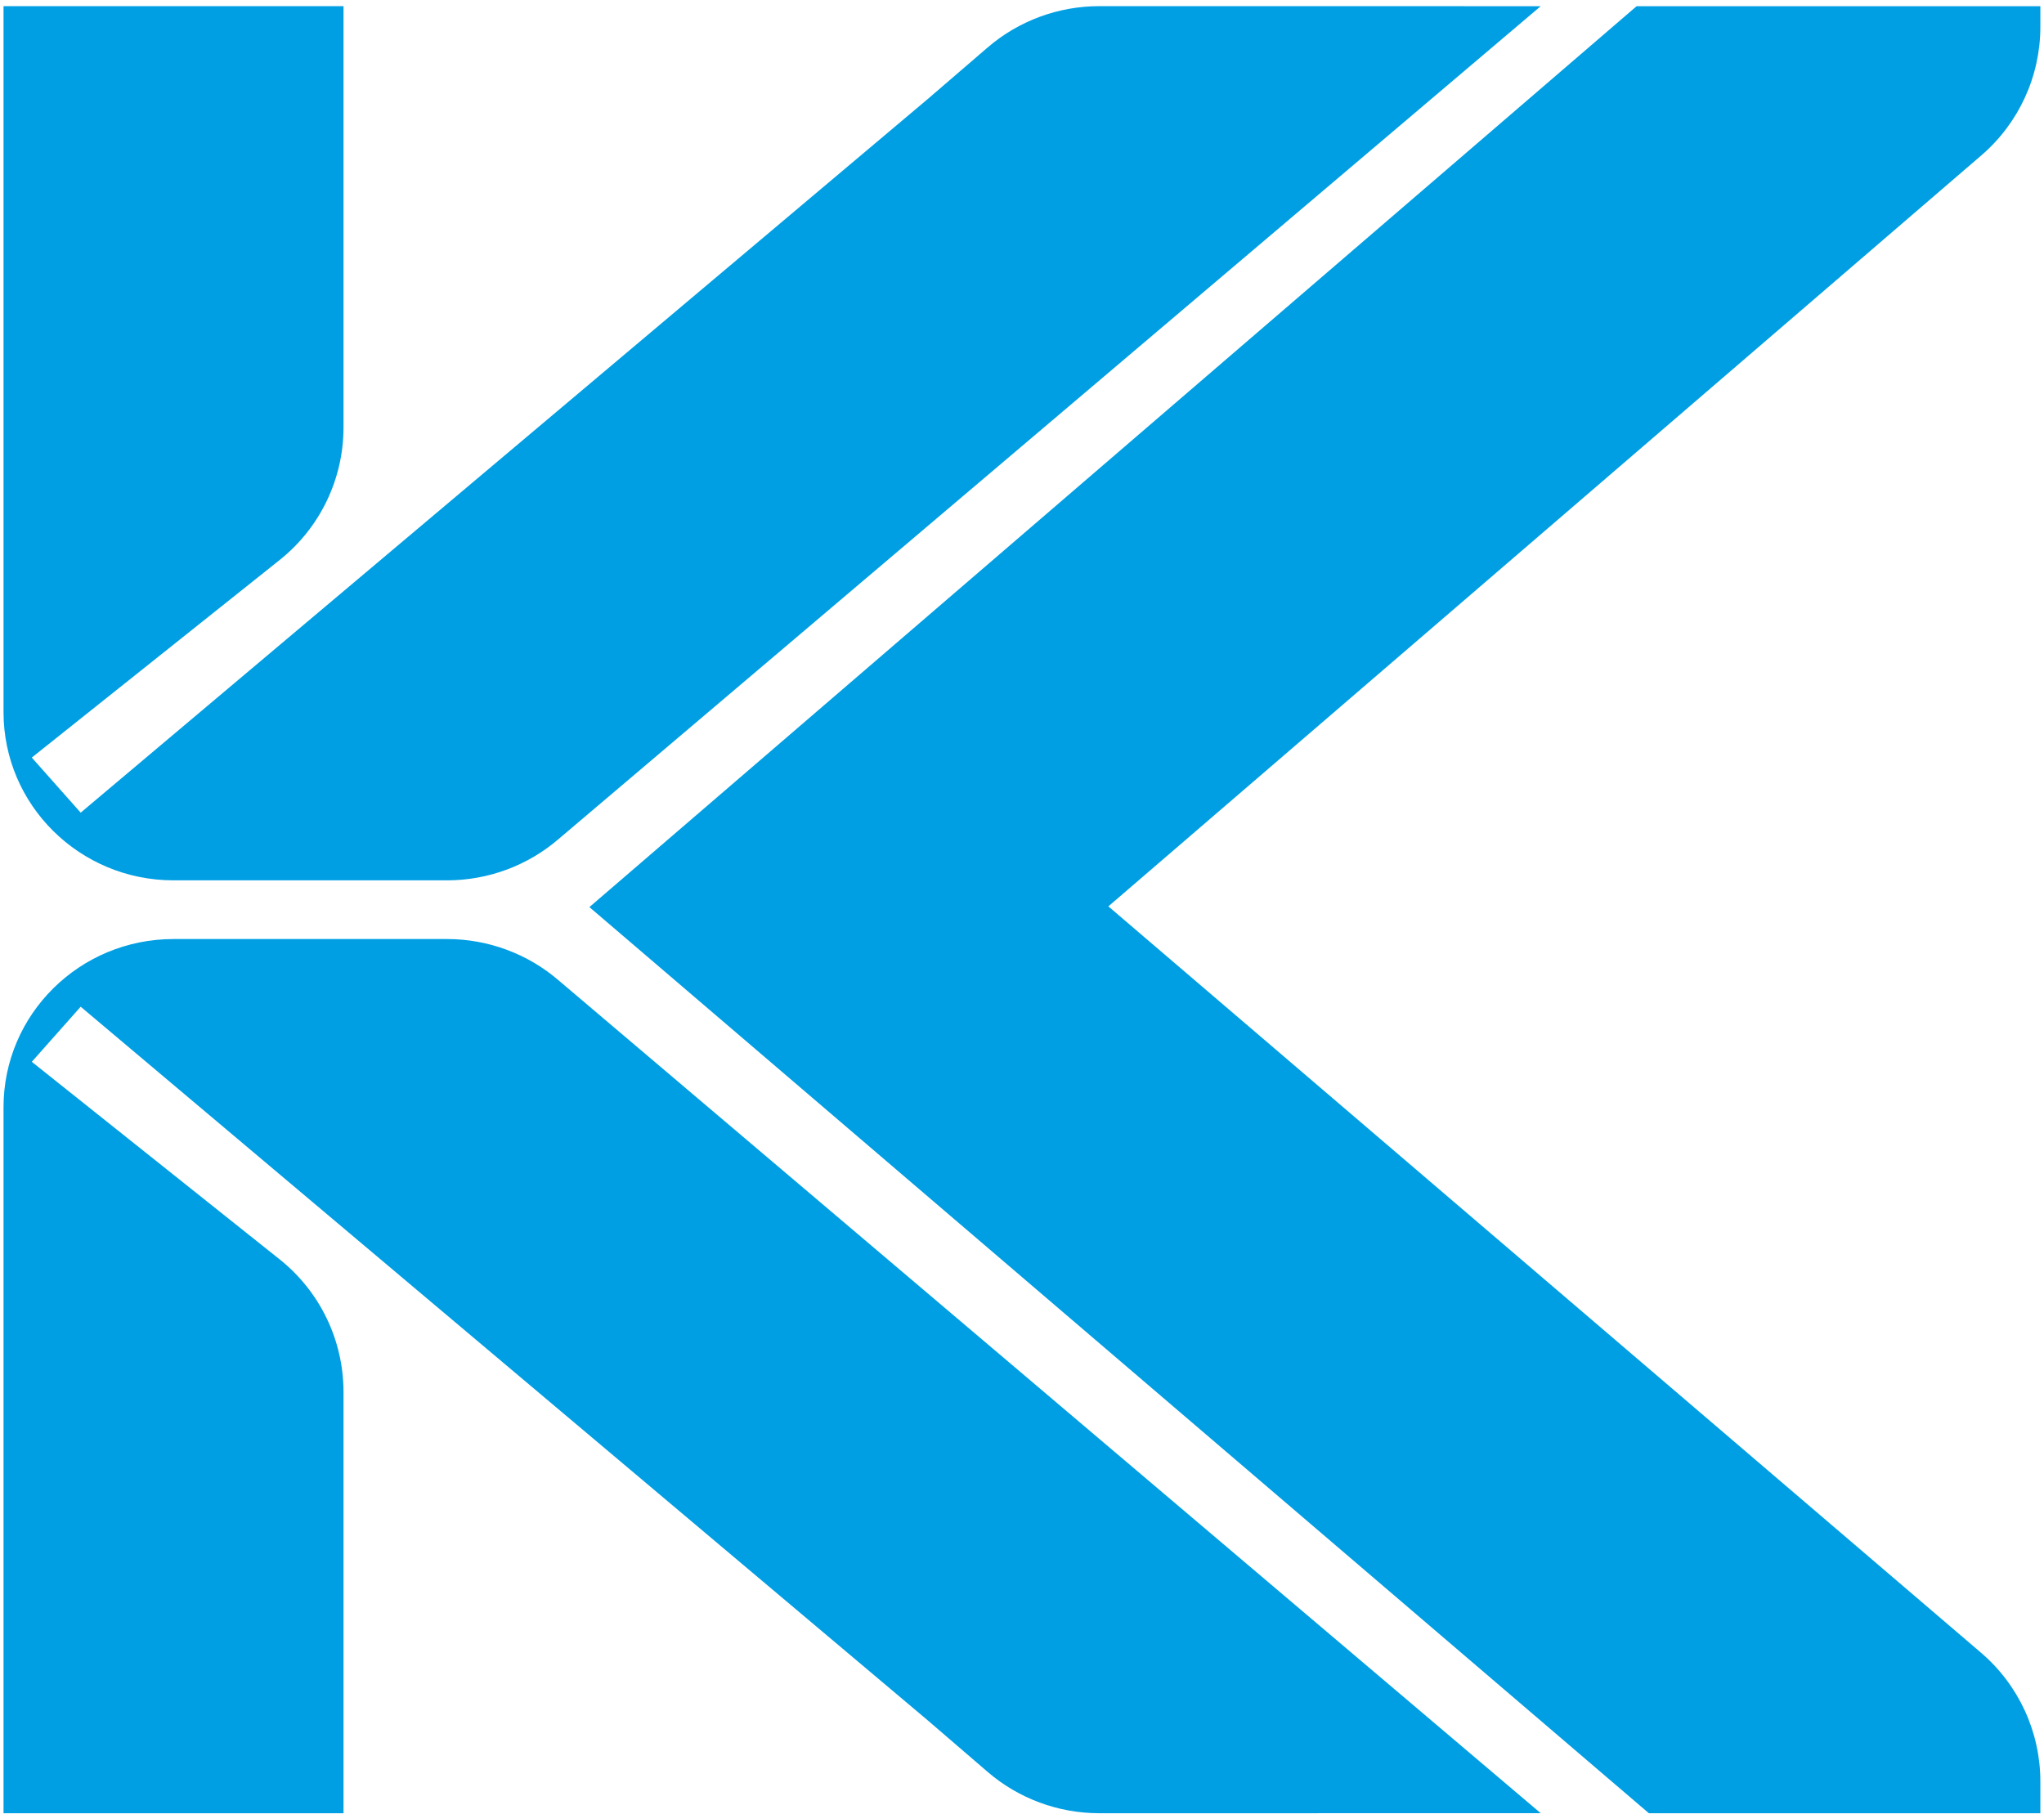
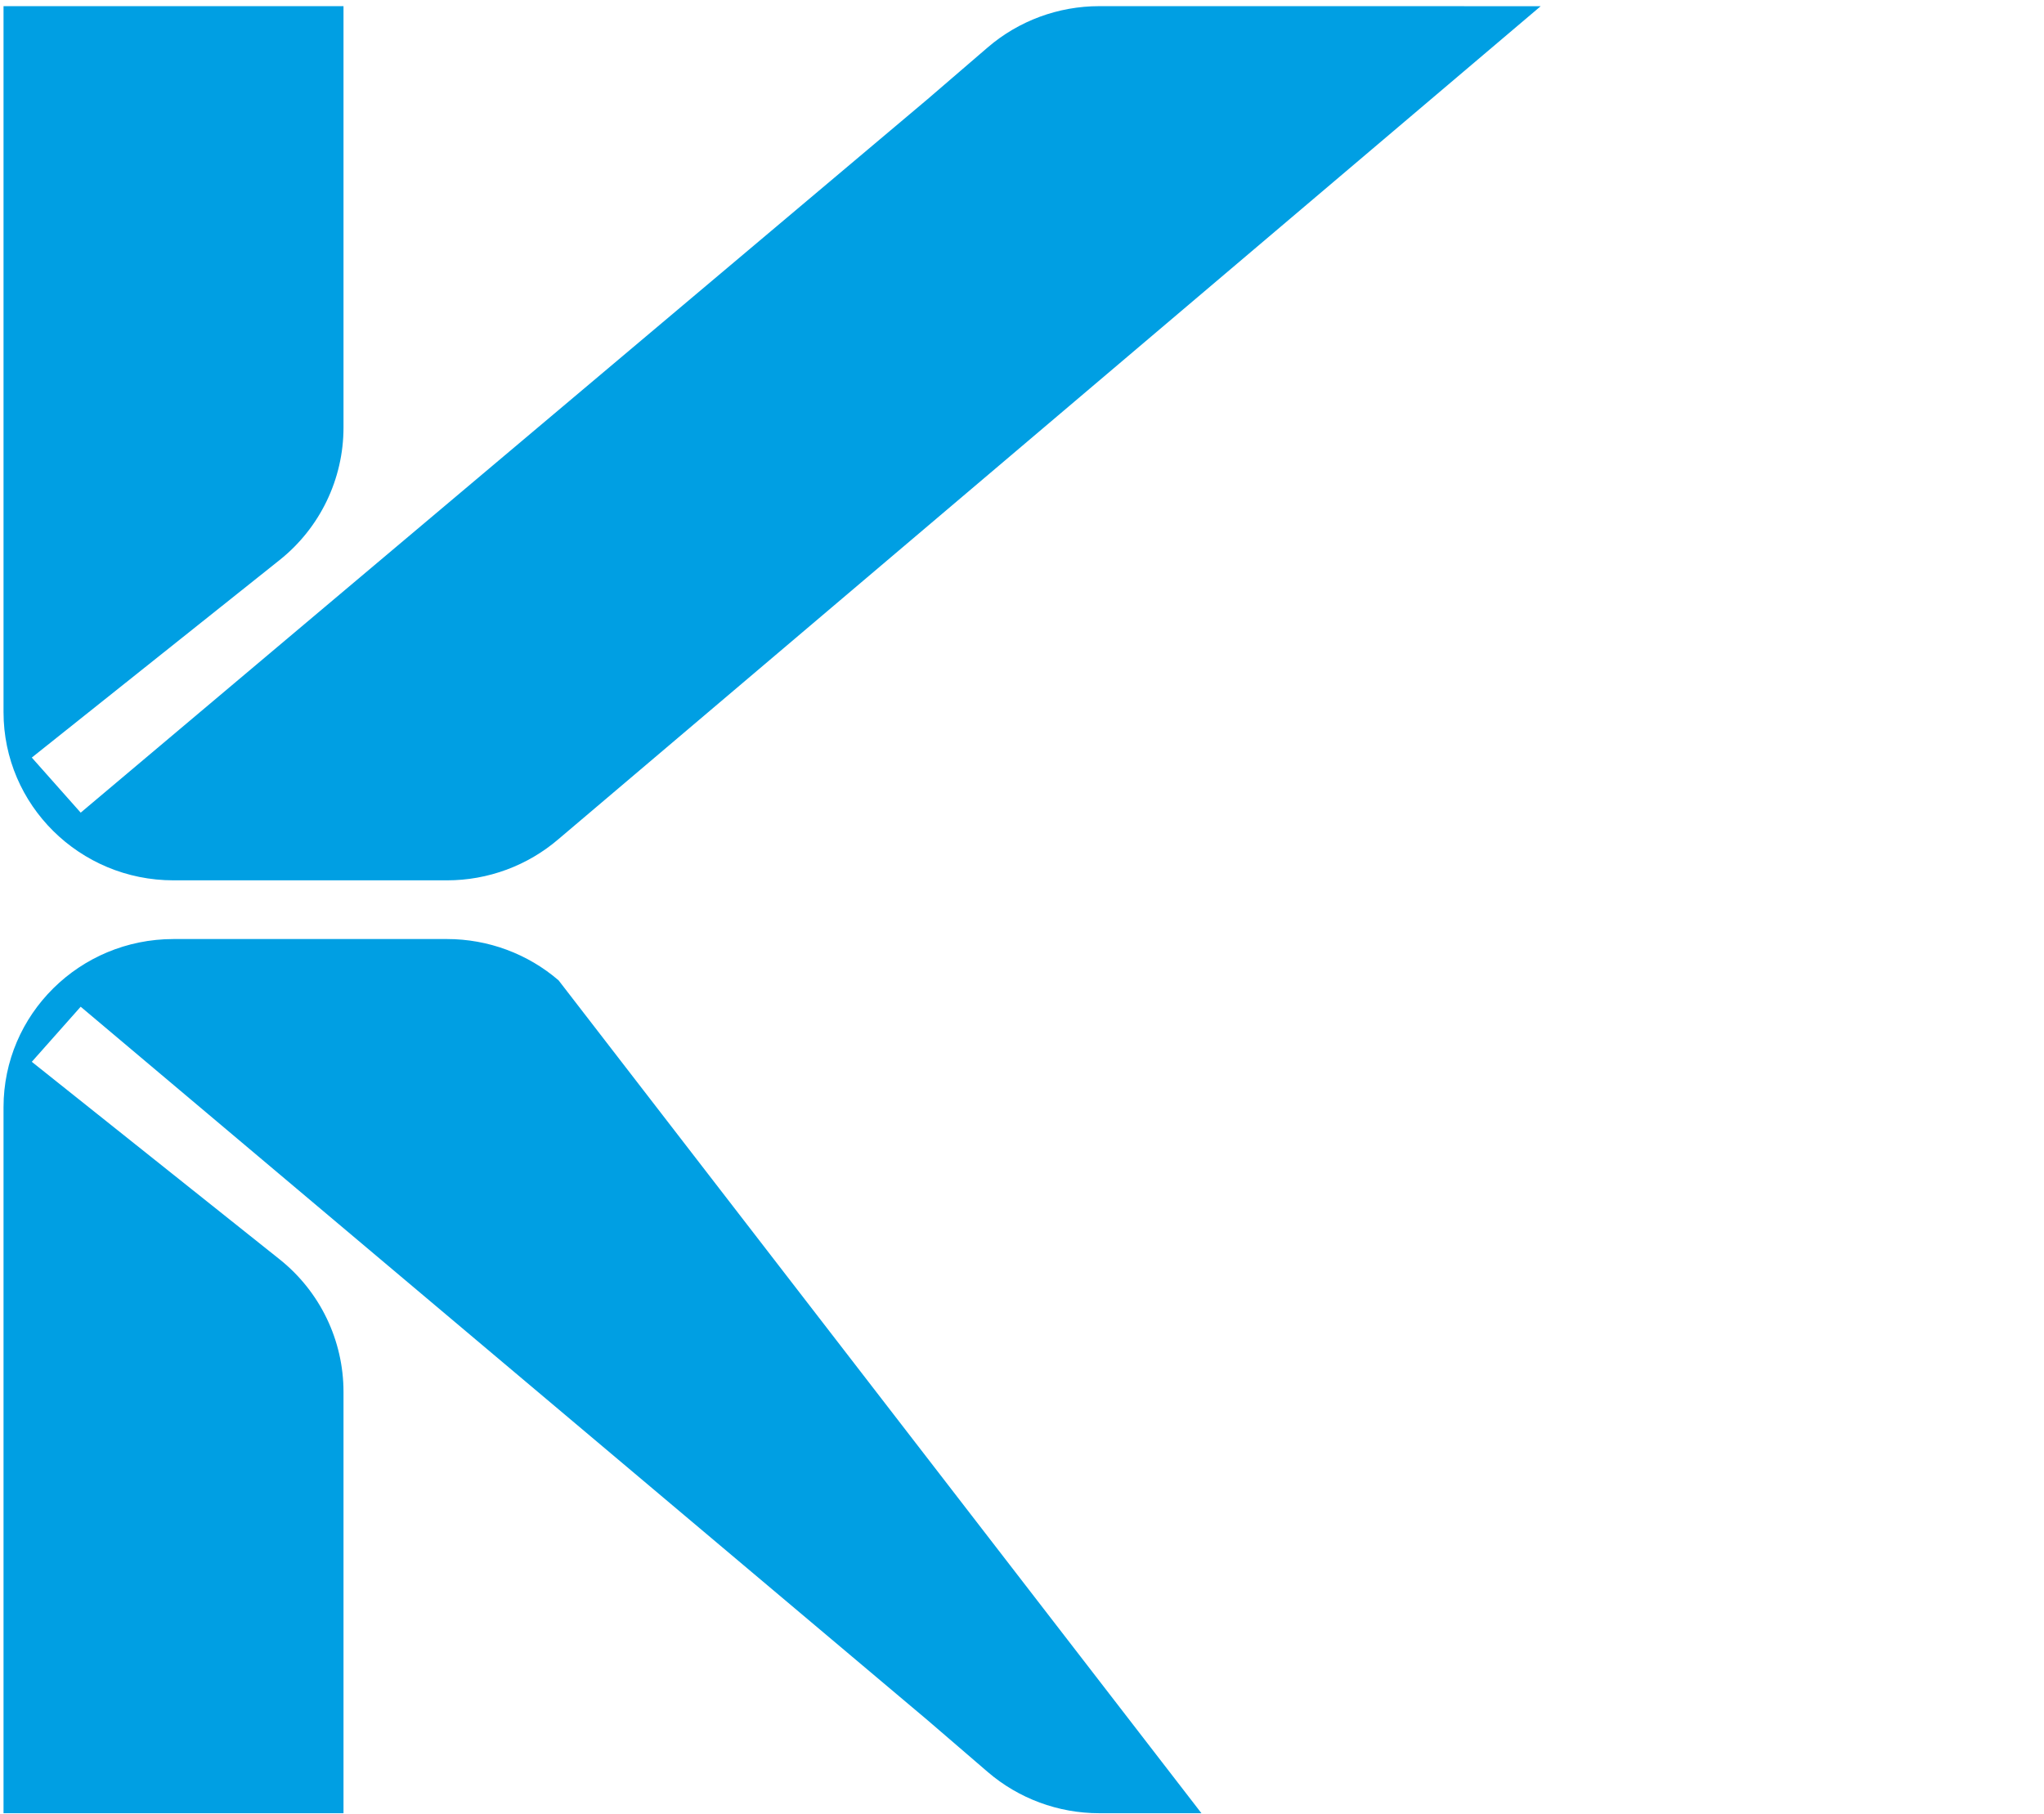
<svg xmlns="http://www.w3.org/2000/svg" width="285" height="253" viewBox="0 0 285 253" fill="none">
-   <path d="M47.895 194.1C47.895 186.907 44.619 180.107 38.995 175.623L4.433 148.072L11.25 140.39L129.328 239.883L137.717 247.102C142.031 250.814 147.555 252.858 153.271 252.858H167.521L214.824 252.852L77.884 136.709C73.57 132.997 68.046 130.951 62.33 130.951H24.194C11.104 130.951 0.493 141.451 0.492 154.404L0.492 252.858H47.895L47.895 194.1Z" fill="#009FE3" />
+   <path d="M47.895 194.1C47.895 186.907 44.619 180.107 38.995 175.623L4.433 148.072L11.25 140.39L129.328 239.883L137.717 247.102C142.031 250.814 147.555 252.858 153.271 252.858H167.521L77.884 136.709C73.57 132.997 68.046 130.951 62.33 130.951H24.194C11.104 130.951 0.493 141.451 0.492 154.404L0.492 252.858H47.895L47.895 194.1Z" fill="#009FE3" />
  <path d="M47.895 59.616C47.895 66.808 44.619 73.609 38.995 78.092L4.433 105.644L11.25 113.326L129.328 13.833L137.717 6.614C142.031 2.902 147.555 0.858 153.271 0.858L167.521 0.858L214.824 0.864L77.884 117.007C73.57 120.719 68.046 122.765 62.33 122.765L24.194 122.765C11.104 122.765 0.493 112.264 0.492 99.312L0.492 0.858L47.895 0.858L47.895 59.616Z" fill="#009FE3" />
-   <path d="M284.492 248.434C284.492 241.528 281.471 234.968 276.223 230.479L154.543 126.395L276.275 21.657C281.492 17.168 284.492 10.628 284.492 3.746V0.869H228.192L82.18 126.497L229.904 252.858H284.492V248.434Z" fill="#009FE3" />
</svg>